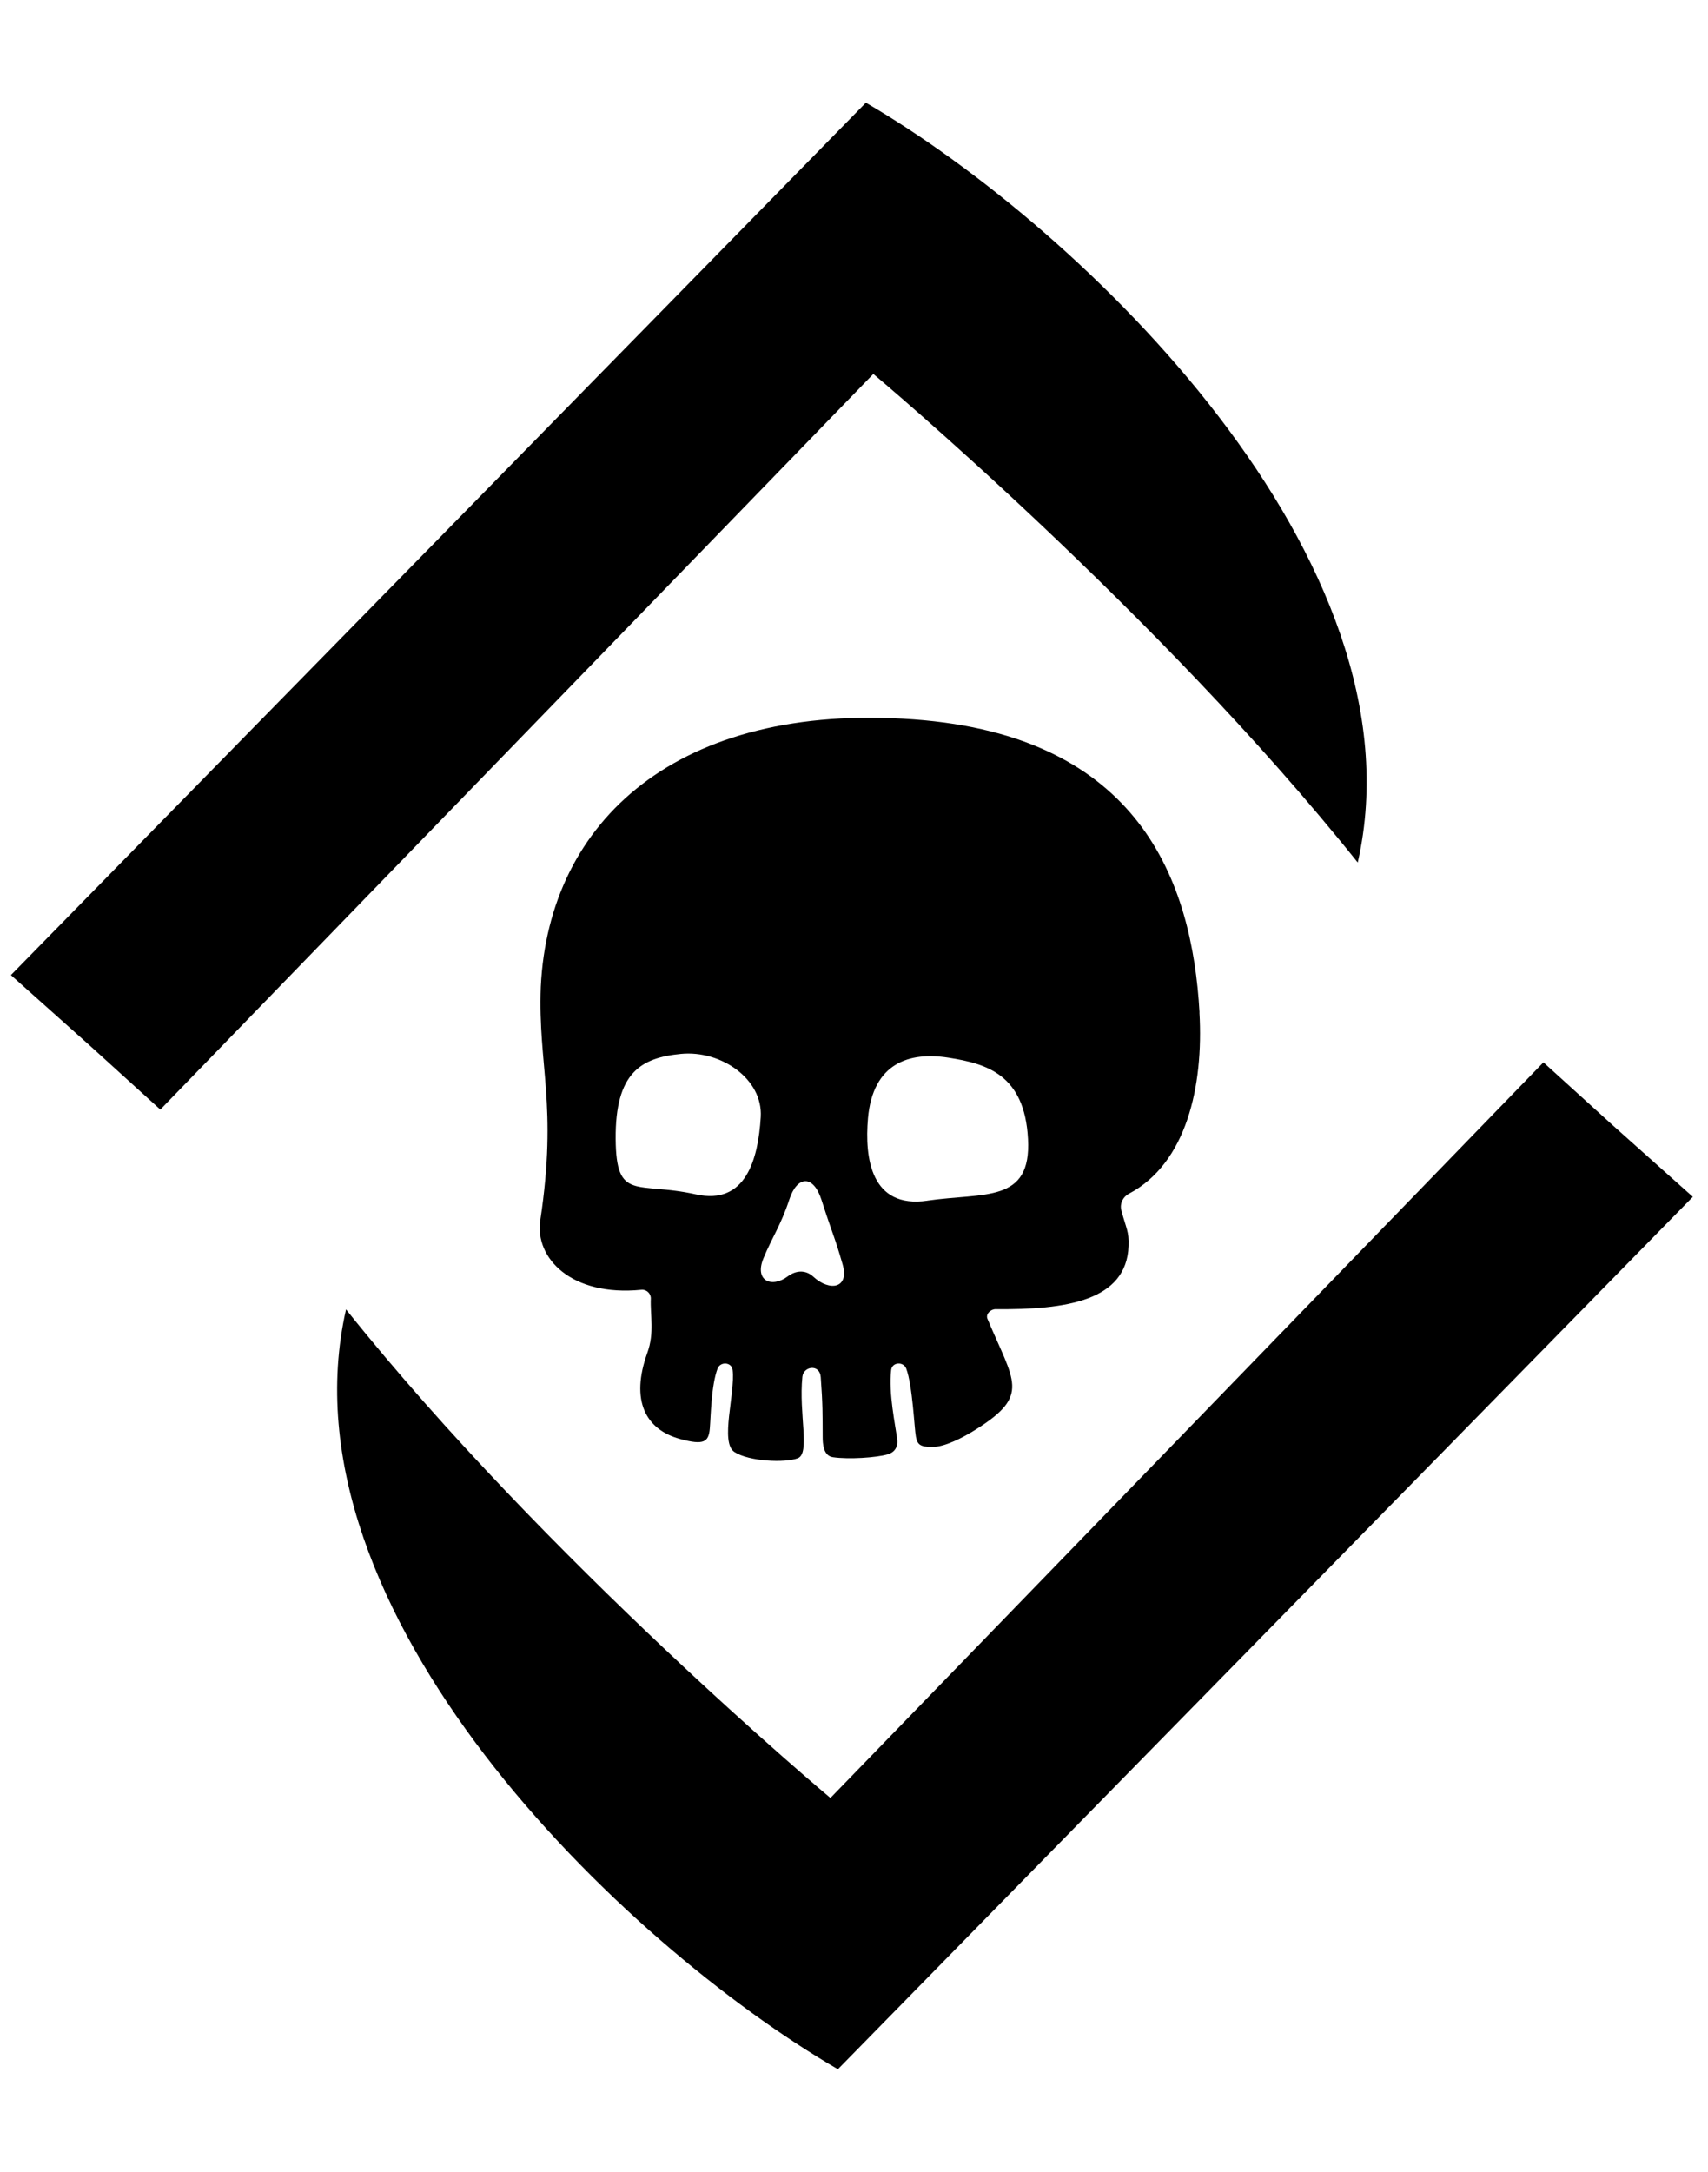
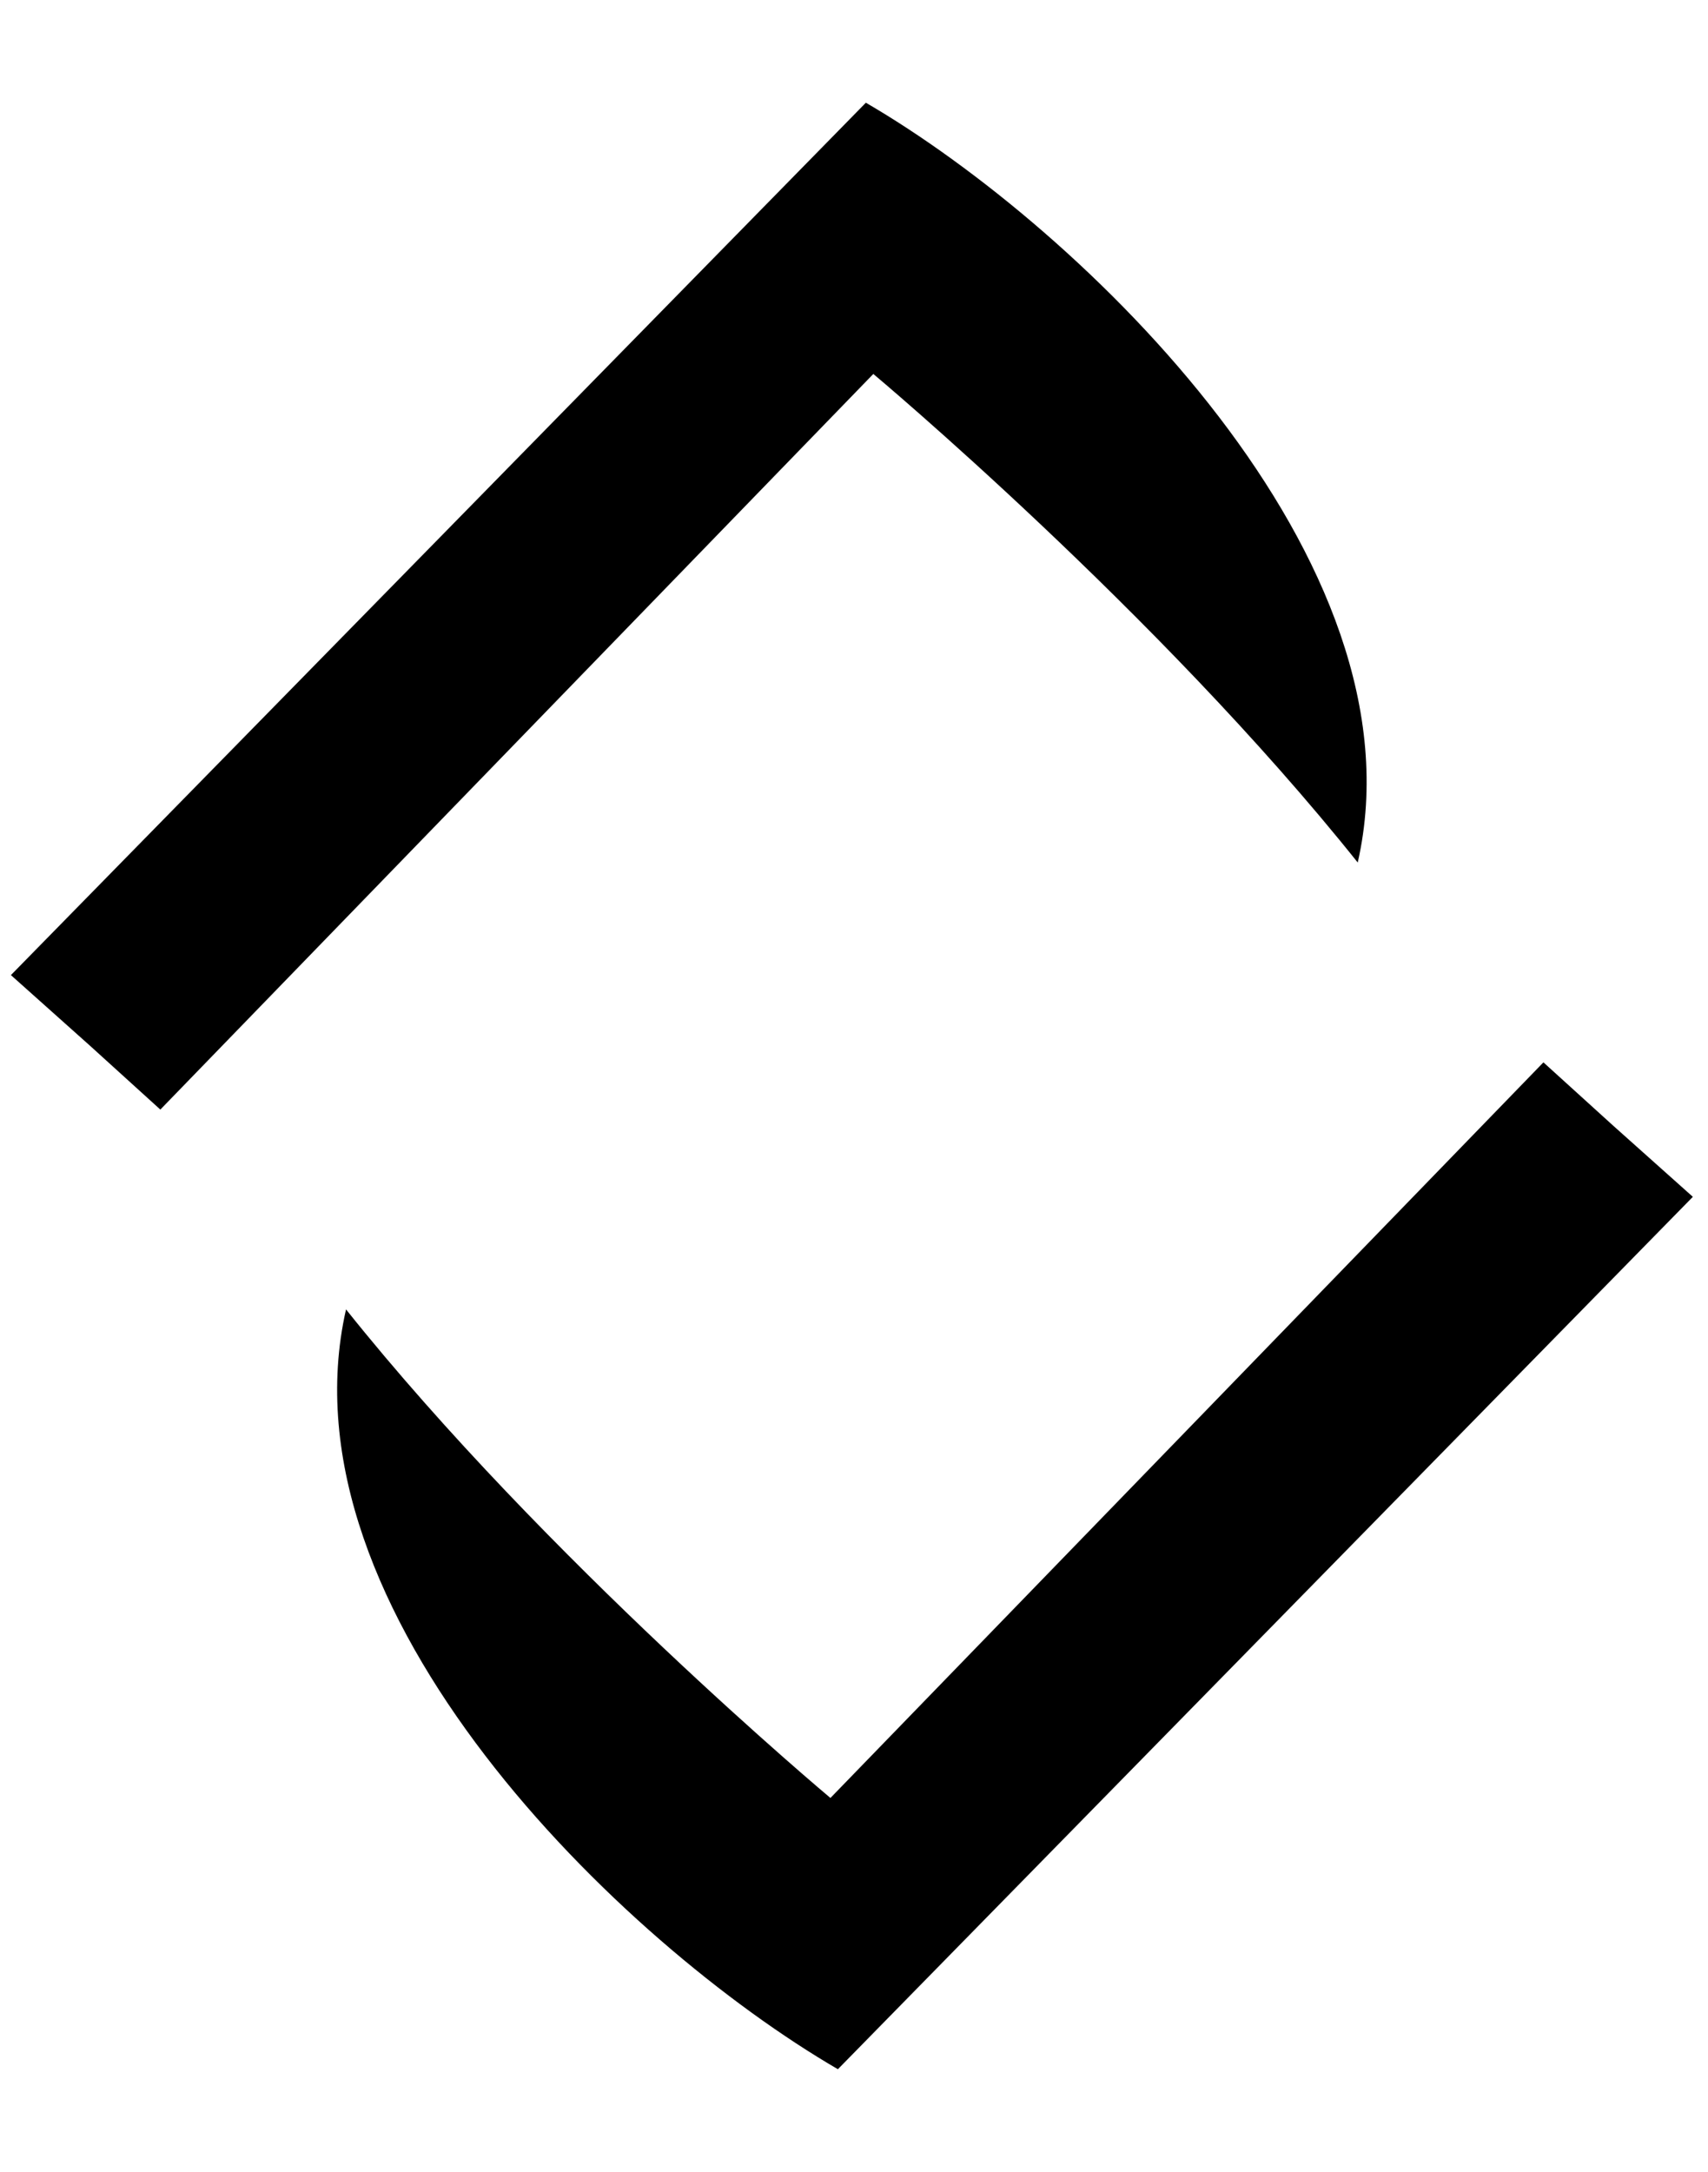
<svg xmlns="http://www.w3.org/2000/svg" fill="none" height="342" viewBox="0 0 269 342" width="269">
  <g fill="#000">
-     <path d="m188.919 159.404c-1.174-20.689-9.427-43.553-45.019-46.144-37.015-2.695-57.467 15.866-58.729 42.09-.471 12.459 2.676 18.529-.08 36.771-.895 5.926 4.857 12.036 15.914 10.94.831-.08 1.534.592 1.494 1.424-.111 2.591.6 5.318-.551 8.509-2.692 7.502-.287 12.084 5.193 13.563 3.739 1.016 4.466.464 4.65-1.671.16-1.879.216-6.758 1.222-9.421.432-1.135 2.221-1.047 2.373.224.432 3.695-2.029 11.412.28 12.908 2.309 1.503 7.981 1.743 9.978.983 1.998-.759.136-6.965.727-12.819.176-1.688 2.741-2.056 2.892.056.32 4.326.288 5.87.304 9.389 0 1.015.064 2.991 1.622 3.214 2.493.36 6.815.072 8.612-.447 1.063-.312 1.654-1.128 1.502-2.368-.279-2.231-1.382-7.213-.95-10.916.151-1.271 1.941-1.359 2.372-.224 1.007 2.663 1.287 9.573 1.526 10.733.232 1.159.584 1.615 2.565 1.615s4.849-1.471 6.991-2.831c8.484-5.374 5.888-7.398 1.709-17.354-.311-.744.496-1.52 1.294-1.512 11.034.096 20.613-1.279 20.932-9.956.088-2.327-.383-2.719-1.142-5.63-.264-1.024.232-2.08 1.19-2.591 9.052-4.767 11.784-16.875 11.113-28.551zm-79.325 28.631c-9.324-2.072-12.551 1.191-12.631-8.718-.08-10.476 4.002-12.787 10.29-13.395s12.935 3.943 12.559 9.957c-.407 6.549-2.309 13.915-10.218 12.156zm18.495 12.963c-1.182-1.088-2.692-1.032-4.011-.056-2.532 1.895-5.304.728-3.842-2.831 1.358-3.303 2.748-5.206 4.082-9.277 1.222-3.742 3.779-3.942 5.065.08 1.91 5.934 1.974 5.478 3.324 10.149 1.094 3.774-2.013 4.326-4.618 1.935zm17.96-11.964c-8.868 1.288-9.899-6.71-9.348-12.971.775-8.757 6.56-10.493 12.624-9.549 6.063.943 12.039 2.631 12.583 12.795.543 10.165-6.863 8.414-15.859 9.717z" />
    <path d="m1.718 153.517 134.651-137.346c34.113 19.846 88.271 72.072 77.466 119.623-31.466-39.417-76.291-76.919-76.291-76.919l-112.291 115.813-11.048-10.022z" />
    <path d="m266.614 188.425-134.651 137.347c-34.113-19.846-88.27-72.072-77.465-119.623 31.466 39.417 76.29 76.918 76.29 76.918l112.292-115.812 11.048 10.022z" />
  </g>
</svg>